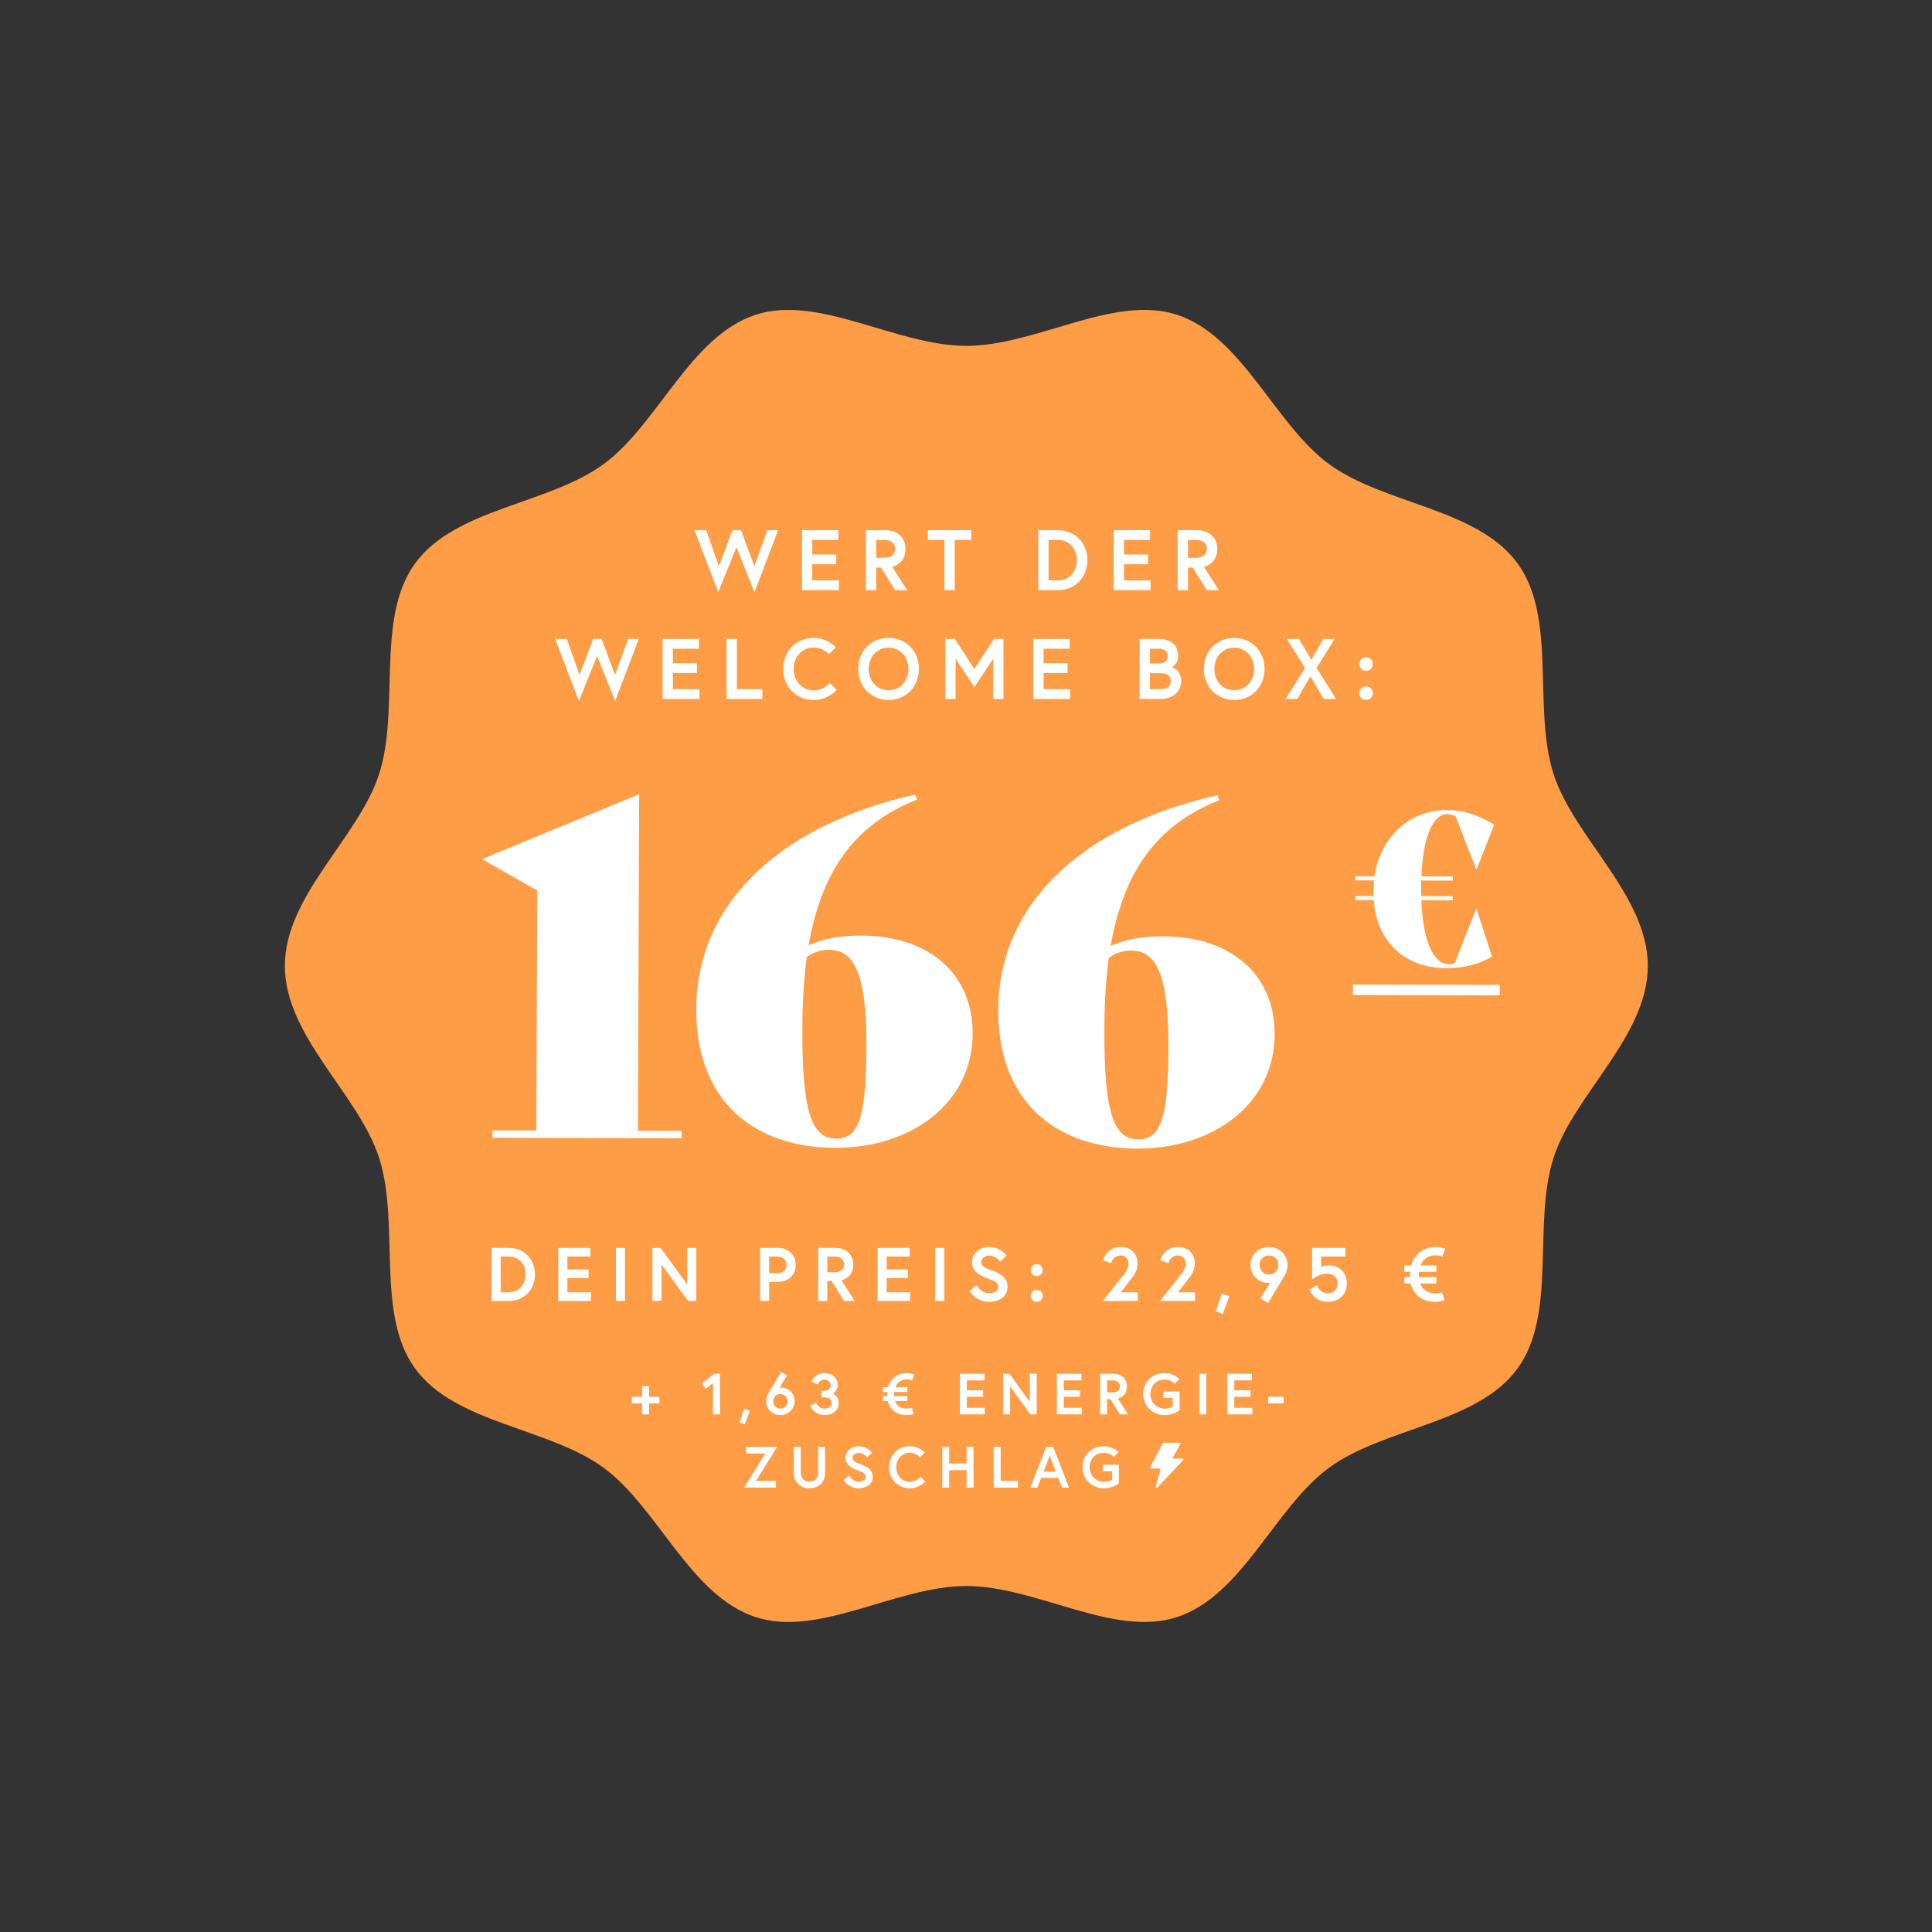
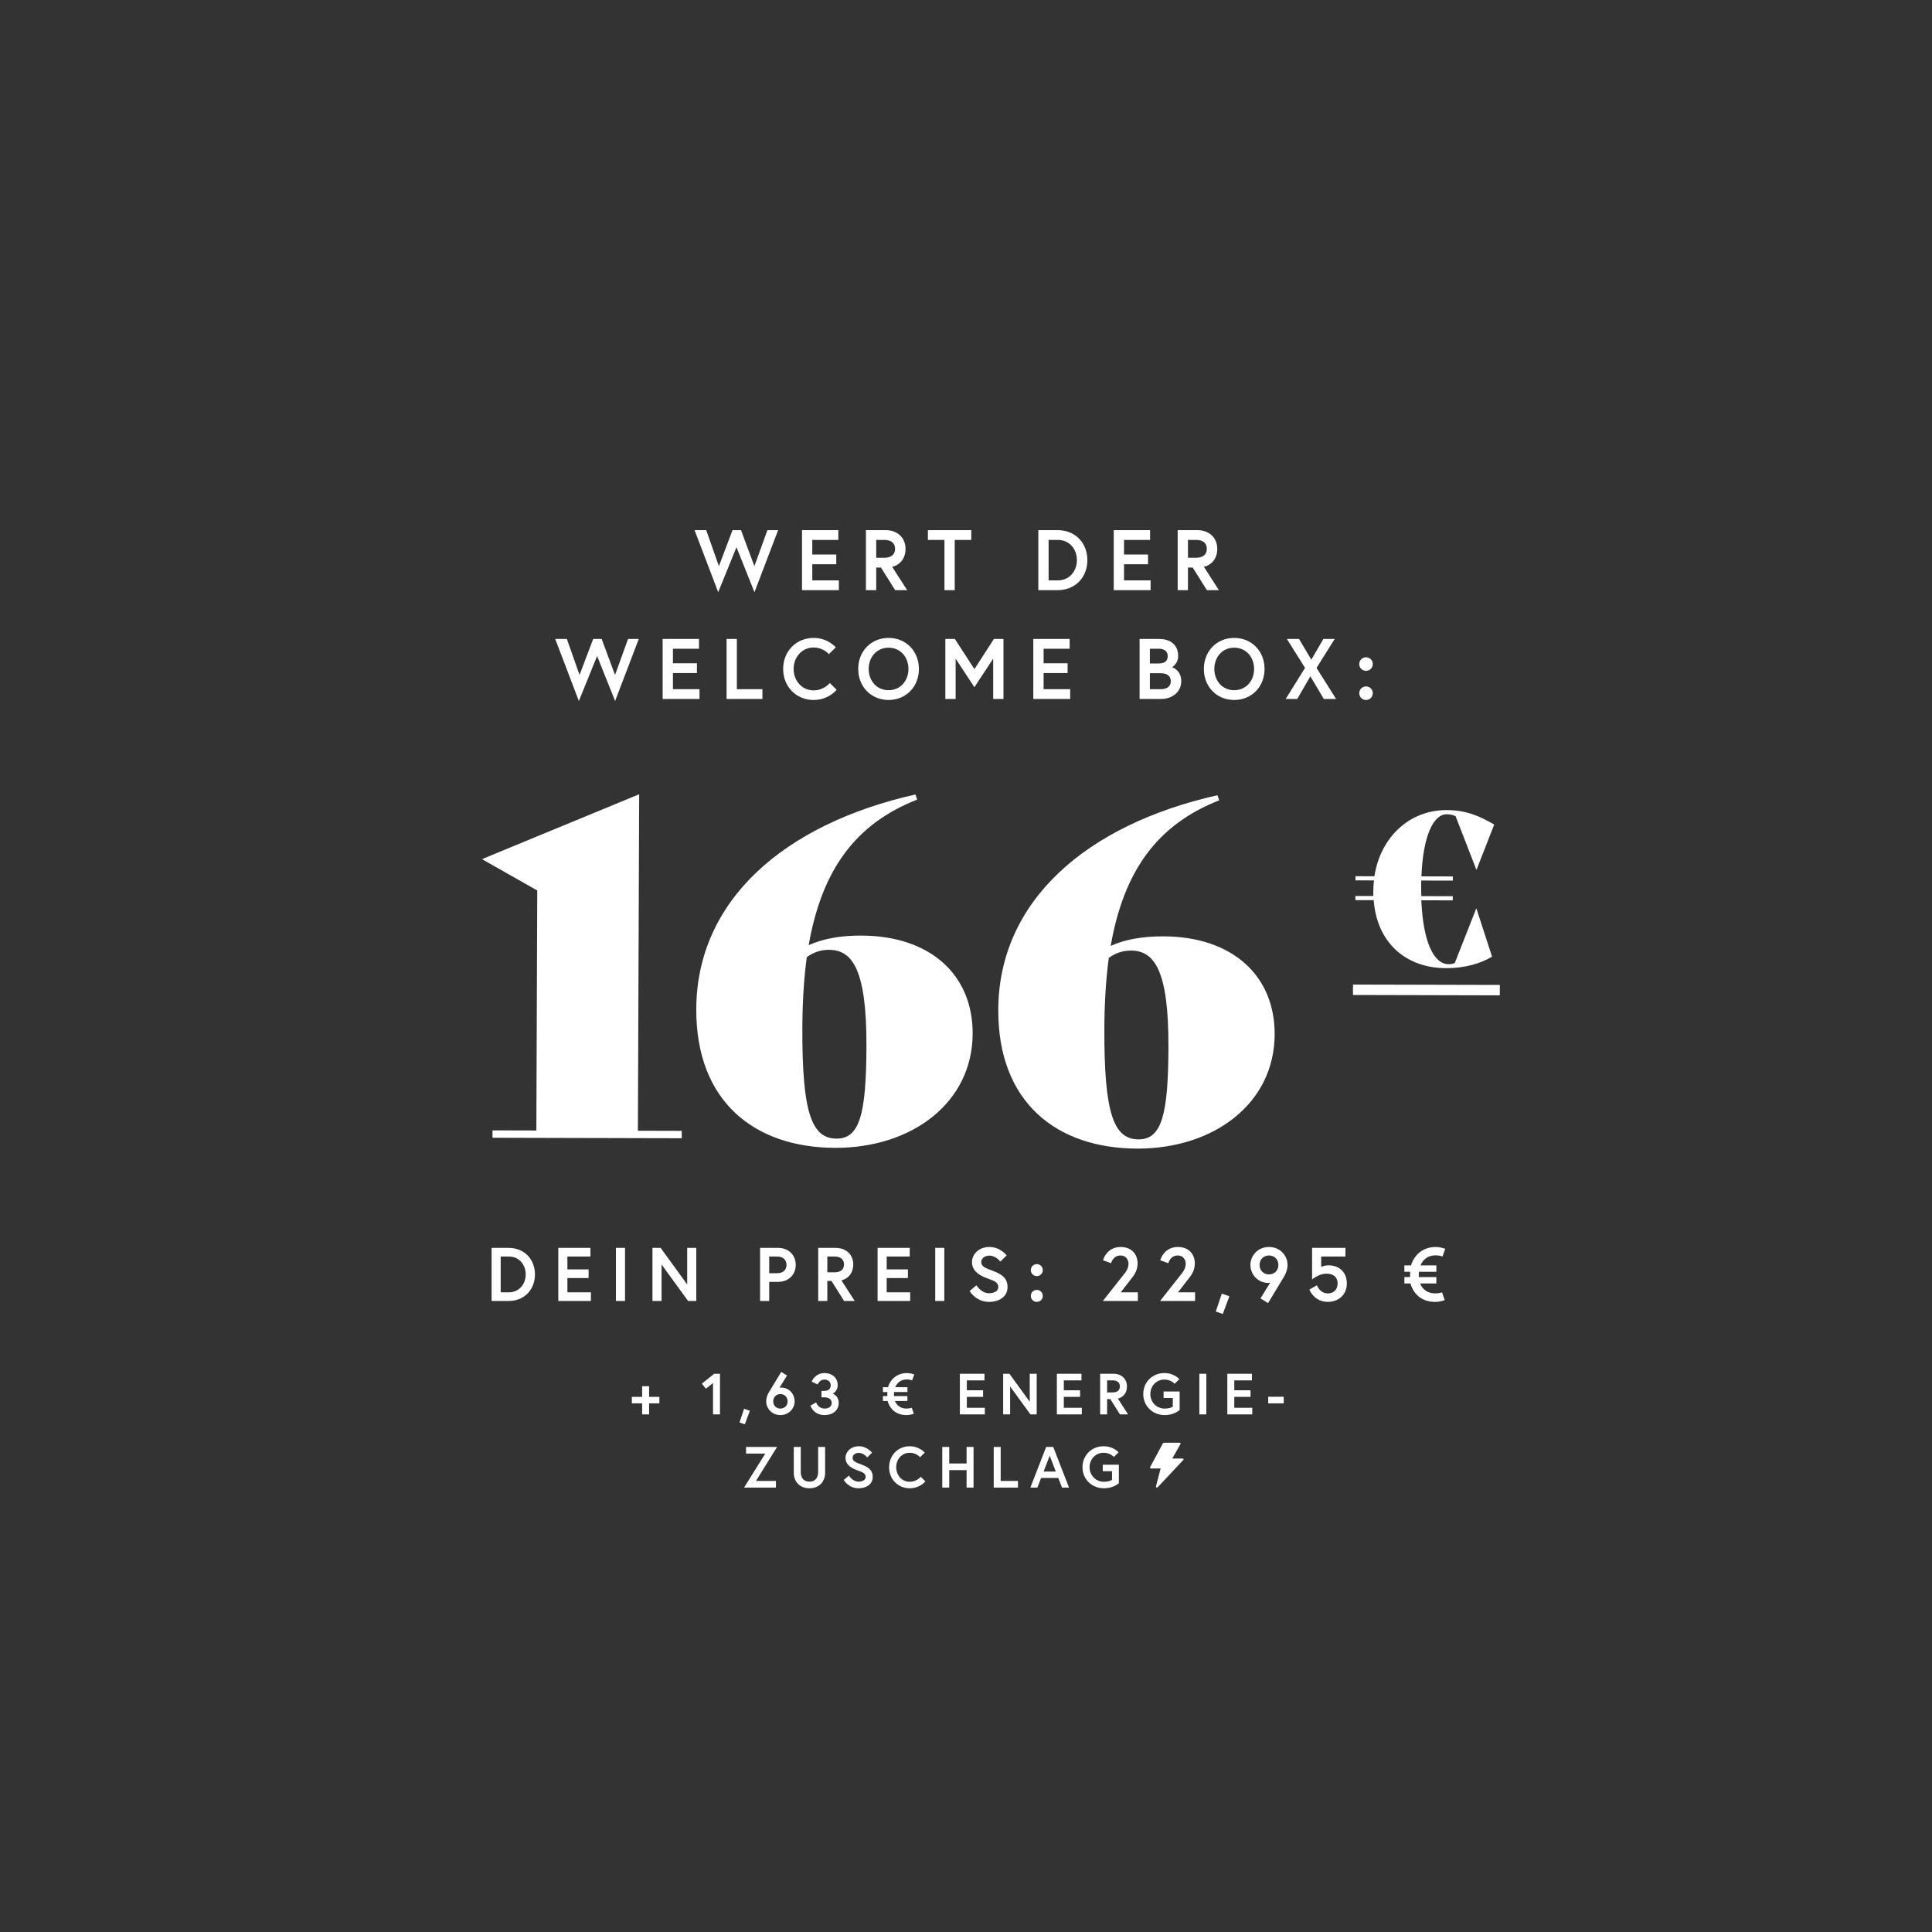
<svg xmlns="http://www.w3.org/2000/svg" width="2930" height="2930" viewBox="0 0 2930 2930" fill="none">
  <rect x="0" y="0" width="2930" height="2930" fill="#333333" stroke="none" />
-   <path d="M2499 1464.91C2499 1358.2 2387.29 1270.52 2356.16 1174.22C2323.91 1074.41 2361.85 937.75 2301.66 854.673C2240.87 770.771 2099.34 765.092 2015.81 704.029C1933.1 643.575 1884.31 509.785 1784.94 477.36C1689.07 446.095 1571.74 524.501 1465.5 524.501C1359.26 524.501 1241.93 446.095 1146.06 477.36C1046.69 509.754 997.902 643.575 915.192 704.029C831.661 765.092 690.101 770.771 629.338 854.673C569.152 937.75 607.117 1074.41 574.836 1174.22C543.709 1270.55 432 1358.2 432 1464.91C432 1571.62 543.709 1659.31 574.836 1755.61C607.087 1855.42 569.152 1992.08 629.338 2075.15C690.132 2159.06 831.661 2164.73 915.192 2225.8C997.902 2286.25 1046.69 2420.04 1146.06 2452.47C1241.93 2483.73 1359.26 2405.29 1465.5 2405.29C1571.74 2405.29 1689.07 2483.7 1784.94 2452.44C1884.31 2420.04 1933.1 2286.22 2015.81 2225.77C2099.34 2164.7 2240.9 2159.02 2301.66 2075.12C2361.85 1992.05 2323.88 1855.39 2356.16 1755.58C2387.29 1659.31 2499 1571.65 2499 1464.91Z" fill="#FF9C46" />
  <path d="M1180.08 804H1163.83L1144.07 858.6L1123.79 804H1110.92L1090.25 858.6L1071.01 804H1053.33L1089.21 898.12L1116.9 829.87L1144.2 898.12L1180.08 804ZM1231.88 818.82H1271.4V804H1216.28V895H1272.18V880.18H1231.88V855.74H1268.28V840.92H1231.88V818.82ZM1313.24 895H1328.84V860.68H1335.99L1357.57 895H1375.77L1353.02 859.64C1366.02 856.39 1373.3 845.99 1373.3 832.34C1373.3 815.7 1361.21 804 1343.14 804H1313.24V895ZM1341.19 845.86H1328.84V818.82H1341.19C1351.2 818.82 1357.44 823.37 1357.44 832.34C1357.44 841.31 1351.2 845.86 1341.19 845.86ZM1432.32 895H1447.92V818.82H1473.01V804H1407.23V818.82H1432.32V895ZM1604.07 804H1574.69V895H1604.07C1630.59 895 1649.05 875.76 1649.05 849.5C1649.05 823.24 1630.59 804 1604.07 804ZM1604.33 880.18H1590.29V818.82H1604.33C1622.01 818.82 1633.19 832.86 1633.19 849.5C1633.19 866.01 1622.01 880.18 1604.33 880.18ZM1704.65 818.82H1744.17V804H1689.05V895H1744.95V880.18H1704.65V855.74H1741.05V840.92H1704.65V818.82ZM1786.02 895H1801.62V860.68H1808.77L1830.35 895H1848.55L1825.8 859.64C1838.8 856.39 1846.08 845.99 1846.08 832.34C1846.08 815.7 1833.99 804 1815.92 804H1786.02V895ZM1813.97 845.86H1801.62V818.82H1813.97C1823.98 818.82 1830.22 823.37 1830.22 832.34C1830.22 841.31 1823.98 845.86 1813.97 845.86ZM968.745 969H952.495L932.735 1023.6L912.455 969H899.585L878.915 1023.6L859.675 969H841.995L877.875 1063.12L905.565 994.87L932.865 1063.12L968.745 969ZM1020.54 983.82H1060.06V969H1004.94V1060H1060.84V1045.18H1020.54V1020.74H1056.94V1005.92H1020.54V983.82ZM1101.9 1060H1156.24V1045.18H1117.5V969H1101.9V1060ZM1233.85 1047C1215.91 1047 1203.56 1032.05 1203.56 1014.5C1203.56 996.95 1215.91 982 1233.85 982C1248.8 982 1256.99 992.01 1256.99 992.01L1267.52 981.74C1267.52 981.74 1255.69 967.44 1233.85 967.44C1207.59 967.44 1187.7 987.59 1187.7 1014.5C1187.7 1041.41 1207.59 1061.56 1233.85 1061.56C1256.86 1061.56 1268.82 1046.09 1268.82 1046.09L1258.42 1035.82C1258.42 1035.82 1249.84 1047 1233.85 1047ZM1347.57 967.44C1321.05 967.44 1301.55 987.59 1301.55 1014.5C1301.55 1041.41 1321.05 1061.56 1347.57 1061.56C1374.09 1061.56 1393.59 1041.41 1393.59 1014.5C1393.59 987.59 1374.09 967.44 1347.57 967.44ZM1347.57 1046.74C1329.24 1046.74 1317.41 1032.05 1317.41 1014.5C1317.41 996.95 1329.24 982.26 1347.57 982.26C1365.9 982.26 1377.73 996.95 1377.73 1014.5C1377.73 1032.05 1365.9 1046.74 1347.57 1046.74ZM1433.68 969V1060H1449.28V998.9L1477.75 1042.19L1506.22 998.9V1060H1521.82V969H1507.39L1477.75 1014.76L1448.11 969H1433.68ZM1582.68 983.82H1622.2V969H1567.08V1060H1622.98V1045.18H1582.68V1020.74H1619.08V1005.92H1582.68V983.82ZM1728.26 1060H1761.02C1778.18 1060 1791.44 1049.08 1791.44 1033.09C1791.44 1016.71 1778.57 1012.03 1777.27 1011.77C1778.57 1011.38 1786.76 1006.05 1786.76 995C1786.76 975.89 1772.59 969 1757.77 969H1728.26V1060ZM1760.5 1045.18H1743.86V1021H1760.5C1769.08 1021 1775.58 1024.51 1775.58 1033.09C1775.58 1041.67 1769.08 1045.18 1760.5 1045.18ZM1743.86 1006.18V983.82H1757.25C1764.92 983.82 1770.9 987.07 1770.9 995C1770.9 1002.93 1765.96 1006.18 1757.25 1006.18H1743.86ZM1871.76 967.44C1845.24 967.44 1825.74 987.59 1825.74 1014.5C1825.74 1041.41 1845.24 1061.56 1871.76 1061.56C1898.28 1061.56 1917.78 1041.41 1917.78 1014.5C1917.78 987.59 1898.28 967.44 1871.76 967.44ZM1871.76 1046.74C1853.43 1046.74 1841.6 1032.05 1841.6 1014.5C1841.6 996.95 1853.43 982.26 1871.76 982.26C1890.09 982.26 1901.92 996.95 1901.92 1014.5C1901.92 1032.05 1890.09 1046.74 1871.76 1046.74ZM2007.66 1060H2026.25L1996.61 1012.94L2024.17 969H2007.01L1988.68 1000.46L1970.09 969H1951.63L1979.19 1012.94L1949.81 1060H1967.36L1987.25 1025.68L2007.66 1060ZM2061.39 1051.29C2061.39 1057.01 2065.94 1061.56 2071.66 1061.56C2077.38 1061.56 2081.93 1057.01 2081.93 1051.29C2081.93 1045.57 2077.38 1041.02 2071.66 1041.02C2065.94 1041.02 2061.39 1045.57 2061.39 1051.29ZM2061.39 1007.09C2061.39 1012.81 2065.94 1017.36 2071.66 1017.36C2077.38 1017.36 2081.93 1012.81 2081.93 1007.09C2081.93 1001.37 2077.38 996.82 2071.66 996.82C2065.94 996.82 2061.39 1001.37 2061.39 1007.09Z" fill="white" />
  <path d="M771.513 1892.5C794.973 1892.5 811.303 1909.52 811.303 1932.75C811.303 1955.98 794.973 1973 771.513 1973H745.523V1892.5H771.513ZM771.743 1959.89C787.383 1959.89 797.273 1947.35 797.273 1932.75C797.273 1918.03 787.383 1905.61 771.743 1905.61H759.323V1959.89H771.743ZM860.487 1905.61V1925.16H892.687V1938.27H860.487V1959.89H896.137V1973H846.687V1892.5H895.447V1905.61H860.487ZM934.076 1973V1892.5H947.876V1973H934.076ZM989.494 1892.5H1001.91L1042.16 1947.93V1892.5H1055.96V1973H1043.54L1003.29 1917.68V1973H989.494V1892.5ZM1178.38 1930.91C1187.81 1930.91 1192.76 1925.85 1192.76 1918.26C1192.76 1910.67 1187.81 1905.61 1178.38 1905.61H1166.54V1930.91H1178.38ZM1152.74 1973V1892.5H1180.11C1196.09 1892.5 1206.79 1903.54 1206.79 1918.26C1206.79 1932.98 1196.09 1944.02 1180.11 1944.02H1166.54V1973H1152.74ZM1240.88 1973V1892.5H1267.33C1283.31 1892.5 1294.01 1902.85 1294.01 1917.57C1294.01 1929.64 1287.57 1938.84 1276.07 1941.72L1296.19 1973H1280.09L1261 1942.64H1254.68V1973H1240.88ZM1265.6 1929.53C1274.46 1929.53 1279.98 1925.5 1279.98 1917.57C1279.98 1909.64 1274.46 1905.61 1265.6 1905.61H1254.68V1929.53H1265.6ZM1344.72 1905.61V1925.16H1376.92V1938.27H1344.72V1959.89H1380.37V1973H1330.92V1892.5H1379.68V1905.61H1344.72ZM1418.31 1973V1892.5H1432.11V1973H1418.31ZM1513.98 1951.95C1513.98 1945.17 1508.8 1942.75 1499.26 1939.42C1487.41 1935.28 1474.07 1928.84 1474.07 1913.89C1474.07 1902.5 1484.19 1891.12 1500.41 1891.12C1517.2 1891.12 1526.63 1903.88 1526.63 1903.88L1517.08 1913.31C1517.08 1913.31 1510.41 1904.23 1500.41 1904.23C1493.51 1904.23 1488.1 1908.48 1488.1 1913.89C1488.1 1920.9 1494.43 1923.09 1505.47 1927.23C1517.77 1931.83 1528.01 1937.35 1528.01 1951.95C1528.01 1966.56 1515.13 1974.38 1499.95 1974.38C1479.82 1974.38 1470.51 1957.93 1470.51 1957.93L1480.86 1949.19C1480.86 1949.19 1487.76 1961.27 1499.95 1961.27C1506.85 1961.27 1513.98 1958.51 1513.98 1951.95ZM1563.28 1965.29C1563.28 1960.23 1567.31 1956.21 1572.37 1956.21C1577.43 1956.21 1581.45 1960.23 1581.45 1965.29C1581.45 1970.35 1577.43 1974.38 1572.37 1974.38C1567.31 1974.38 1563.28 1970.35 1563.28 1965.29ZM1563.28 1926.19C1563.28 1921.13 1567.31 1917.11 1572.37 1917.11C1577.43 1917.11 1581.45 1921.13 1581.45 1926.19C1581.45 1931.25 1577.43 1935.28 1572.37 1935.28C1567.31 1935.28 1563.28 1931.25 1563.28 1926.19ZM1672.57 1973L1702.13 1935.51C1705.12 1931.6 1711.44 1925.5 1711.44 1916.42C1711.44 1909.98 1707.07 1904 1699.48 1904C1687.64 1904 1685.11 1915.73 1685.11 1915.73L1672.8 1911.24C1672.8 1911.24 1677.98 1891.12 1699.48 1891.12C1716.85 1891.12 1725.24 1902.85 1725.24 1916.19C1725.24 1926.19 1720.18 1933.32 1718.23 1935.97L1699.71 1959.89H1725.59V1973H1672.57ZM1759.36 1973L1788.92 1935.51C1791.91 1931.6 1798.23 1925.5 1798.23 1916.42C1798.23 1909.98 1793.86 1904 1786.27 1904C1774.43 1904 1771.9 1915.73 1771.9 1915.73L1759.59 1911.24C1759.59 1911.24 1764.77 1891.12 1786.27 1891.12C1803.64 1891.12 1812.03 1902.85 1812.03 1916.19C1812.03 1926.19 1806.97 1933.32 1805.02 1935.97L1786.5 1959.89H1812.38V1973H1759.36ZM1852.94 1961.84L1864.44 1965.87L1854.43 1992.67L1843.85 1988.99L1852.94 1961.84ZM1911.61 1969.09L1926.33 1945.28C1926.33 1945.28 1924.84 1945.63 1923.57 1945.63C1907.01 1945.63 1896.32 1932.06 1896.32 1918.37C1896.32 1904.69 1907.24 1891.12 1924.49 1891.12C1941.74 1891.12 1952.67 1904.69 1952.67 1918.14C1952.67 1925.04 1950.14 1930.91 1948.07 1934.82C1946.8 1937.12 1923.11 1976.22 1923.11 1976.22L1911.61 1969.09ZM1924.49 1932.75C1932.43 1932.75 1938.75 1927.11 1938.75 1918.37C1938.75 1909.64 1932.43 1904 1924.49 1904C1916.56 1904 1910.23 1909.64 1910.23 1918.37C1910.23 1927.11 1916.56 1932.75 1924.49 1932.75ZM2042.53 1946.55C2042.53 1965.41 2027.81 1974.38 2013.9 1974.38C1992.62 1974.38 1985.72 1955.75 1985.72 1955.75L1997.22 1949.19C1997.22 1949.19 2001.36 1961.5 2013.9 1961.5C2023.21 1961.5 2028.62 1954.94 2028.62 1946.55C2028.62 1937.92 2023.44 1931.6 2011.48 1931.6C2000.33 1931.6 1989.86 1940.34 1989.86 1940.34V1892.5H2040.46V1905.61H2003.66V1921.36C2003.66 1921.36 2008.15 1918.95 2015.05 1918.95C2029.31 1918.95 2042.53 1927.69 2042.53 1946.55ZM2129.81 1928.72V1919.06H2139.93C2144.87 1902.39 2158.79 1891.12 2177.3 1891.12C2184.78 1891.12 2191.79 1893.88 2191.79 1893.88L2187.65 1905.61C2187.65 1905.61 2183.28 1903.77 2177.3 1903.77C2165.46 1903.77 2157.98 1910.09 2154.3 1919.06H2178.34V1928.72H2152C2151.77 1930.1 2151.66 1931.37 2151.66 1932.75C2151.66 1934.13 2151.66 1935.51 2151.89 1936.77H2178.34V1946.43H2153.61C2157.29 1955.4 2164.88 1961.5 2176.61 1961.5C2182.94 1961.5 2186.96 1959.89 2186.96 1959.89L2190.99 1971.62C2190.99 1971.62 2185.35 1974.38 2176.61 1974.38C2156.37 1974.38 2143.95 1963.11 2139.01 1946.43H2129.81V1936.77H2138.55C2138.43 1935.51 2138.43 1934.13 2138.43 1932.75C2138.43 1931.37 2138.55 1929.99 2138.66 1928.72H2129.81Z" fill="white" />
  <path d="M999.983 2118.42H984.407V2102.23H973.847V2118.42H958.271V2128.28H973.847V2145H984.407V2128.28H999.983V2118.42ZM1064.44 2098.36L1070.51 2106.1L1081.34 2097.48V2145H1091.9V2083.4H1083.18L1064.44 2098.36ZM1128.45 2136.46L1121.49 2157.23L1129.59 2160.05L1137.25 2139.54L1128.45 2136.46ZM1193.58 2086.04L1184.78 2080.58C1184.78 2080.58 1166.39 2110.86 1165.42 2112.62C1163.84 2115.52 1161.99 2120.1 1161.99 2125.38C1161.99 2135.67 1170.35 2146.06 1183.55 2146.06C1196.75 2146.06 1205.11 2135.67 1205.11 2125.2C1205.11 2114.73 1197.54 2104.34 1184.26 2104.34C1183.29 2104.34 1182.14 2104.61 1182.14 2104.61L1193.58 2086.04ZM1183.55 2114.2C1189.62 2114.2 1194.46 2118.51 1194.46 2125.2C1194.46 2131.89 1189.62 2136.2 1183.55 2136.2C1177.48 2136.2 1172.64 2131.89 1172.64 2125.2C1172.64 2118.51 1177.48 2114.2 1183.55 2114.2ZM1259.8 2100.82C1259.8 2107.07 1255.58 2109.45 1249.15 2109.45H1245.81V2119.13H1250.21C1255.75 2119.13 1261.38 2121.33 1261.38 2127.84C1261.38 2132.59 1257.34 2136.2 1250.65 2136.2C1240.44 2136.2 1237.71 2126.78 1237.71 2126.78L1229.09 2131.8C1229.09 2131.8 1233.49 2146.06 1250.65 2146.06C1262.62 2146.06 1271.94 2139.02 1271.94 2127.84C1271.94 2116.05 1262.88 2113.76 1262.88 2113.76C1262.88 2113.76 1270.45 2109.62 1270.45 2100.82C1270.45 2089.47 1261.82 2082.34 1250.56 2082.34C1235.69 2082.34 1230.94 2095.37 1230.94 2095.37L1240.09 2099.68C1240.09 2099.68 1242.55 2092.2 1250.56 2092.2C1256.02 2092.2 1259.8 2095.9 1259.8 2100.82ZM1339.02 2111.12H1345.8C1345.71 2112.09 1345.62 2113.14 1345.62 2114.2C1345.62 2115.26 1345.62 2116.31 1345.71 2117.28H1339.02V2124.67H1346.06C1349.85 2137.43 1359.35 2146.06 1374.84 2146.06C1381.53 2146.06 1385.84 2143.94 1385.84 2143.94L1382.76 2134.97C1382.76 2134.97 1379.68 2136.2 1374.84 2136.2C1365.86 2136.2 1360.06 2131.54 1357.24 2124.67H1376.16V2117.28H1355.92C1355.74 2116.31 1355.74 2115.26 1355.74 2114.2C1355.74 2113.14 1355.83 2112.18 1356.01 2111.12H1376.16V2103.73H1357.77C1360.58 2096.86 1366.3 2092.02 1375.37 2092.02C1379.94 2092.02 1383.29 2093.43 1383.29 2093.43L1386.46 2084.46C1386.46 2084.46 1381.09 2082.34 1375.37 2082.34C1361.2 2082.34 1350.55 2090.97 1346.77 2103.73H1339.02V2111.12ZM1466.27 2093.43H1493.03V2083.4H1455.71V2145H1493.55V2134.97H1466.27V2118.42H1490.91V2108.39H1466.27V2093.43ZM1521.35 2083.4V2145H1531.91V2102.67L1562.71 2145H1572.22V2083.4H1561.66V2125.82L1530.86 2083.4H1521.35ZM1613.36 2093.43H1640.12V2083.4H1602.8V2145H1640.64V2134.97H1613.36V2118.42H1638V2108.39H1613.36V2093.43ZM1668.44 2145H1679V2121.77H1683.84L1698.45 2145H1710.77L1695.37 2121.06C1704.17 2118.86 1709.1 2111.82 1709.1 2102.58C1709.1 2091.32 1700.92 2083.4 1688.68 2083.4H1668.44V2145ZM1687.36 2111.74H1679V2093.43H1687.36C1694.14 2093.43 1698.36 2096.51 1698.36 2102.58C1698.36 2108.66 1694.14 2111.74 1687.36 2111.74ZM1766.21 2136.2C1753.8 2136.2 1744.56 2126.08 1744.56 2114.2C1744.56 2102.32 1753.36 2092.2 1765.77 2092.2C1776.24 2092.2 1781.35 2098.62 1781.35 2098.62L1788.56 2091.58C1788.56 2091.58 1780.91 2082.34 1765.77 2082.34C1747.73 2082.34 1733.83 2095.98 1733.83 2114.2C1733.83 2132.42 1748.17 2146.06 1766.21 2146.06C1781.17 2146.06 1789 2138.31 1789 2138.31V2110.33H1764.63V2120.18H1778.62V2133.21C1778.62 2133.21 1775.01 2136.2 1766.21 2136.2ZM1818.91 2145H1829.47V2083.4H1818.91V2145ZM1871.88 2093.43H1898.63V2083.4H1861.32V2145H1899.16V2134.97H1871.88V2118.42H1896.52V2108.39H1871.88V2093.43ZM1923.35 2128.28H1946.85V2118.25H1923.35V2128.28ZM1131.43 2194.4V2204.43H1160.64L1128.43 2256H1176.75V2245.97H1146.47L1178.51 2194.4H1131.43ZM1240.78 2232.33C1240.78 2241.13 1236.29 2247.02 1227.58 2247.02C1218.78 2247.02 1214.38 2241.13 1214.38 2232.33C1214.38 2212 1214.38 2194.4 1214.38 2194.4H1203.82V2233.65C1203.82 2247.2 1213.06 2257.06 1227.58 2257.06C1242.1 2257.06 1251.34 2247.2 1251.34 2233.65V2194.4H1240.78C1240.78 2194.4 1240.78 2212 1240.78 2232.33ZM1312.81 2239.9C1312.81 2244.91 1307.35 2247.02 1302.07 2247.02C1292.74 2247.02 1287.46 2237.78 1287.46 2237.78L1279.54 2244.47C1279.54 2244.47 1286.67 2257.06 1302.07 2257.06C1313.69 2257.06 1323.54 2251.07 1323.54 2239.9C1323.54 2228.72 1315.71 2224.5 1306.3 2220.98C1297.85 2217.81 1293.01 2216.14 1293.01 2210.77C1293.01 2206.63 1297.14 2203.38 1302.42 2203.38C1310.08 2203.38 1315.18 2210.33 1315.18 2210.33L1322.49 2203.11C1322.49 2203.11 1315.27 2193.34 1302.42 2193.34C1290.02 2193.34 1282.27 2202.06 1282.27 2210.77C1282.27 2222.21 1292.48 2227.14 1301.54 2230.3C1308.85 2232.86 1312.81 2234.7 1312.81 2239.9ZM1379.66 2247.2C1367.52 2247.2 1359.16 2237.08 1359.16 2225.2C1359.16 2213.32 1367.52 2203.2 1379.66 2203.2C1389.78 2203.2 1395.33 2209.98 1395.33 2209.98L1402.46 2203.02C1402.46 2203.02 1394.45 2193.34 1379.66 2193.34C1361.89 2193.34 1348.42 2206.98 1348.42 2225.2C1348.42 2243.42 1361.89 2257.06 1379.66 2257.06C1395.24 2257.06 1403.34 2246.58 1403.34 2246.58L1396.3 2239.63C1396.3 2239.63 1390.49 2247.2 1379.66 2247.2ZM1465.88 2219.48H1439.57V2194.4H1429.01V2256H1439.57V2229.51H1465.88V2256H1476.44V2194.4H1465.88V2219.48ZM1507.03 2256H1543.81V2245.97H1517.59V2194.4H1507.03V2256ZM1562.64 2256H1573.29L1578.92 2241.39H1604.97L1610.6 2256H1621.25L1597.31 2194.4H1586.58L1562.64 2256ZM1591.95 2207.69L1601.19 2231.71H1582.71L1591.95 2207.69ZM1674.04 2247.2C1661.64 2247.2 1652.4 2237.08 1652.4 2225.2C1652.4 2213.32 1661.2 2203.2 1673.6 2203.2C1684.08 2203.2 1689.18 2209.62 1689.18 2209.62L1696.4 2202.58C1696.4 2202.58 1688.74 2193.34 1673.6 2193.34C1655.56 2193.34 1641.66 2206.98 1641.66 2225.2C1641.66 2243.42 1656 2257.06 1674.04 2257.06C1689 2257.06 1696.84 2249.31 1696.84 2249.31V2221.33H1672.46V2231.18H1686.45V2244.21C1686.45 2244.21 1682.84 2247.2 1674.04 2247.2ZM1765.99 2216.05H1775.32V2194.4H1765.99V2216.05Z" fill="white" />
  <path d="M1794.85 2212.64C1794.73 2212.42 1794.54 2212.25 1794.3 2212.12C1794.06 2211.99 1793.78 2211.93 1793.5 2211.93H1777.87L1790.36 2189.8C1790.46 2189.61 1790.51 2189.39 1790.5 2189.18C1790.48 2188.97 1790.4 2188.76 1790.27 2188.59C1790.13 2188.41 1789.95 2188.26 1789.72 2188.16C1789.5 2188.05 1789.25 2188 1789 2188H1765C1764.71 2188 1764.43 2188.07 1764.18 2188.2C1763.94 2188.33 1763.75 2188.52 1763.63 2188.74L1744.13 2225.27C1744.03 2225.46 1743.99 2225.67 1744 2225.88C1744.02 2226.09 1744.1 2226.29 1744.24 2226.47C1744.38 2226.64 1744.56 2226.79 1744.78 2226.89C1745 2226.99 1745.25 2227.04 1745.5 2227.04H1760.14L1753.03 2254.48C1752.96 2254.76 1753 2255.05 1753.15 2255.3C1753.3 2255.56 1753.55 2255.76 1753.86 2255.89C1754.17 2256.01 1754.51 2256.04 1754.84 2255.97C1755.17 2255.91 1755.47 2255.75 1755.68 2255.53L1794.68 2213.97C1794.85 2213.78 1794.96 2213.56 1794.99 2213.32C1795.02 2213.09 1794.97 2212.85 1794.85 2212.64Z" fill="white" />
  <path d="M746.873 1725.49L746.915 1714.29L813.415 1714.46L814.794 1350.46L731.671 1303.35L731.674 1302.65L969.347 1204.54L967.415 1714.84L1033.91 1715.01L1033.87 1726.21L746.873 1725.49ZM1306.25 1418.88C1410.55 1419.14 1475.43 1478.1 1475.09 1567.7C1474.7 1672 1383.44 1741.07 1266.54 1740.78C1144.74 1740.48 1055.4 1670.96 1055.93 1530.26C1056.55 1365.76 1188.59 1249.89 1388.27 1204.89L1391.04 1212.59C1297.1 1249.46 1246.43 1319.33 1226.4 1433.38C1248.14 1423.64 1274.05 1418.8 1306.25 1418.88ZM1268.69 1726.79C1303.69 1726.88 1313.63 1689.8 1314.02 1587.6C1314.46 1470.7 1292.87 1440.55 1257.17 1440.46C1245.27 1440.43 1234.06 1443.9 1223.53 1451.58C1219.21 1483.77 1216.97 1519.46 1216.82 1558.66C1216.34 1687.46 1230.89 1726.7 1268.69 1726.79ZM1764.26 1420.02C1868.56 1420.28 1933.44 1479.24 1933.1 1568.84C1932.7 1673.14 1841.44 1742.21 1724.54 1741.92C1602.74 1741.62 1513.41 1672.1 1513.94 1531.4C1514.56 1366.9 1646.6 1251.03 1846.27 1206.02L1849.04 1213.73C1755.1 1250.6 1704.44 1320.47 1684.41 1434.52C1706.14 1424.78 1732.06 1419.94 1764.26 1420.02ZM1726.69 1727.93C1761.69 1728.01 1771.64 1690.94 1772.02 1588.74C1772.46 1471.84 1750.88 1441.69 1715.18 1441.6C1703.28 1441.57 1692.07 1445.04 1681.54 1452.71C1677.21 1484.9 1674.98 1520.6 1674.83 1559.8C1674.34 1688.6 1688.9 1727.83 1726.69 1727.93Z" fill="white" />
  <path d="M2238.77 1377.86L2239.09 1377.86L2262.79 1450.79C2245.71 1461.16 2221.71 1468.36 2193 1468.28C2134.01 1468.14 2088.41 1431.75 2083.3 1365.17L2055.54 1365.1L2055.56 1358.79L2082.69 1358.86L2082.72 1351.61C2082.74 1345.93 2083.07 1340.57 2083.73 1335.2L2055.65 1335.13L2055.67 1328.82L2084.38 1328.9C2093.44 1270.24 2136.81 1228.39 2194.23 1228.54C2225.46 1228.61 2246.87 1239.39 2266.07 1250.48L2239.31 1318.87L2238.99 1318.87L2207.44 1237.72C2203.03 1235.81 2199.25 1234.86 2194.2 1234.85C2173.7 1234.8 2158.11 1267.88 2155.67 1329.07L2203.31 1329.19L2203.28 1335.5L2155.33 1335.38L2155.3 1345.16C2155.28 1349.89 2155.26 1354.62 2155.56 1359.04L2203.19 1359.16L2203.17 1365.47L2155.54 1365.35C2158.14 1427.19 2173.78 1462.24 2197.13 1462.3C2200.28 1462.31 2204.07 1461.69 2206.28 1460.43L2238.77 1377.86Z" fill="white" />
  <path d="M2051.9 1493.17L2274.61 1493.72L2274.55 1509.5L2051.84 1508.94L2051.9 1493.17Z" fill="white" />
</svg>